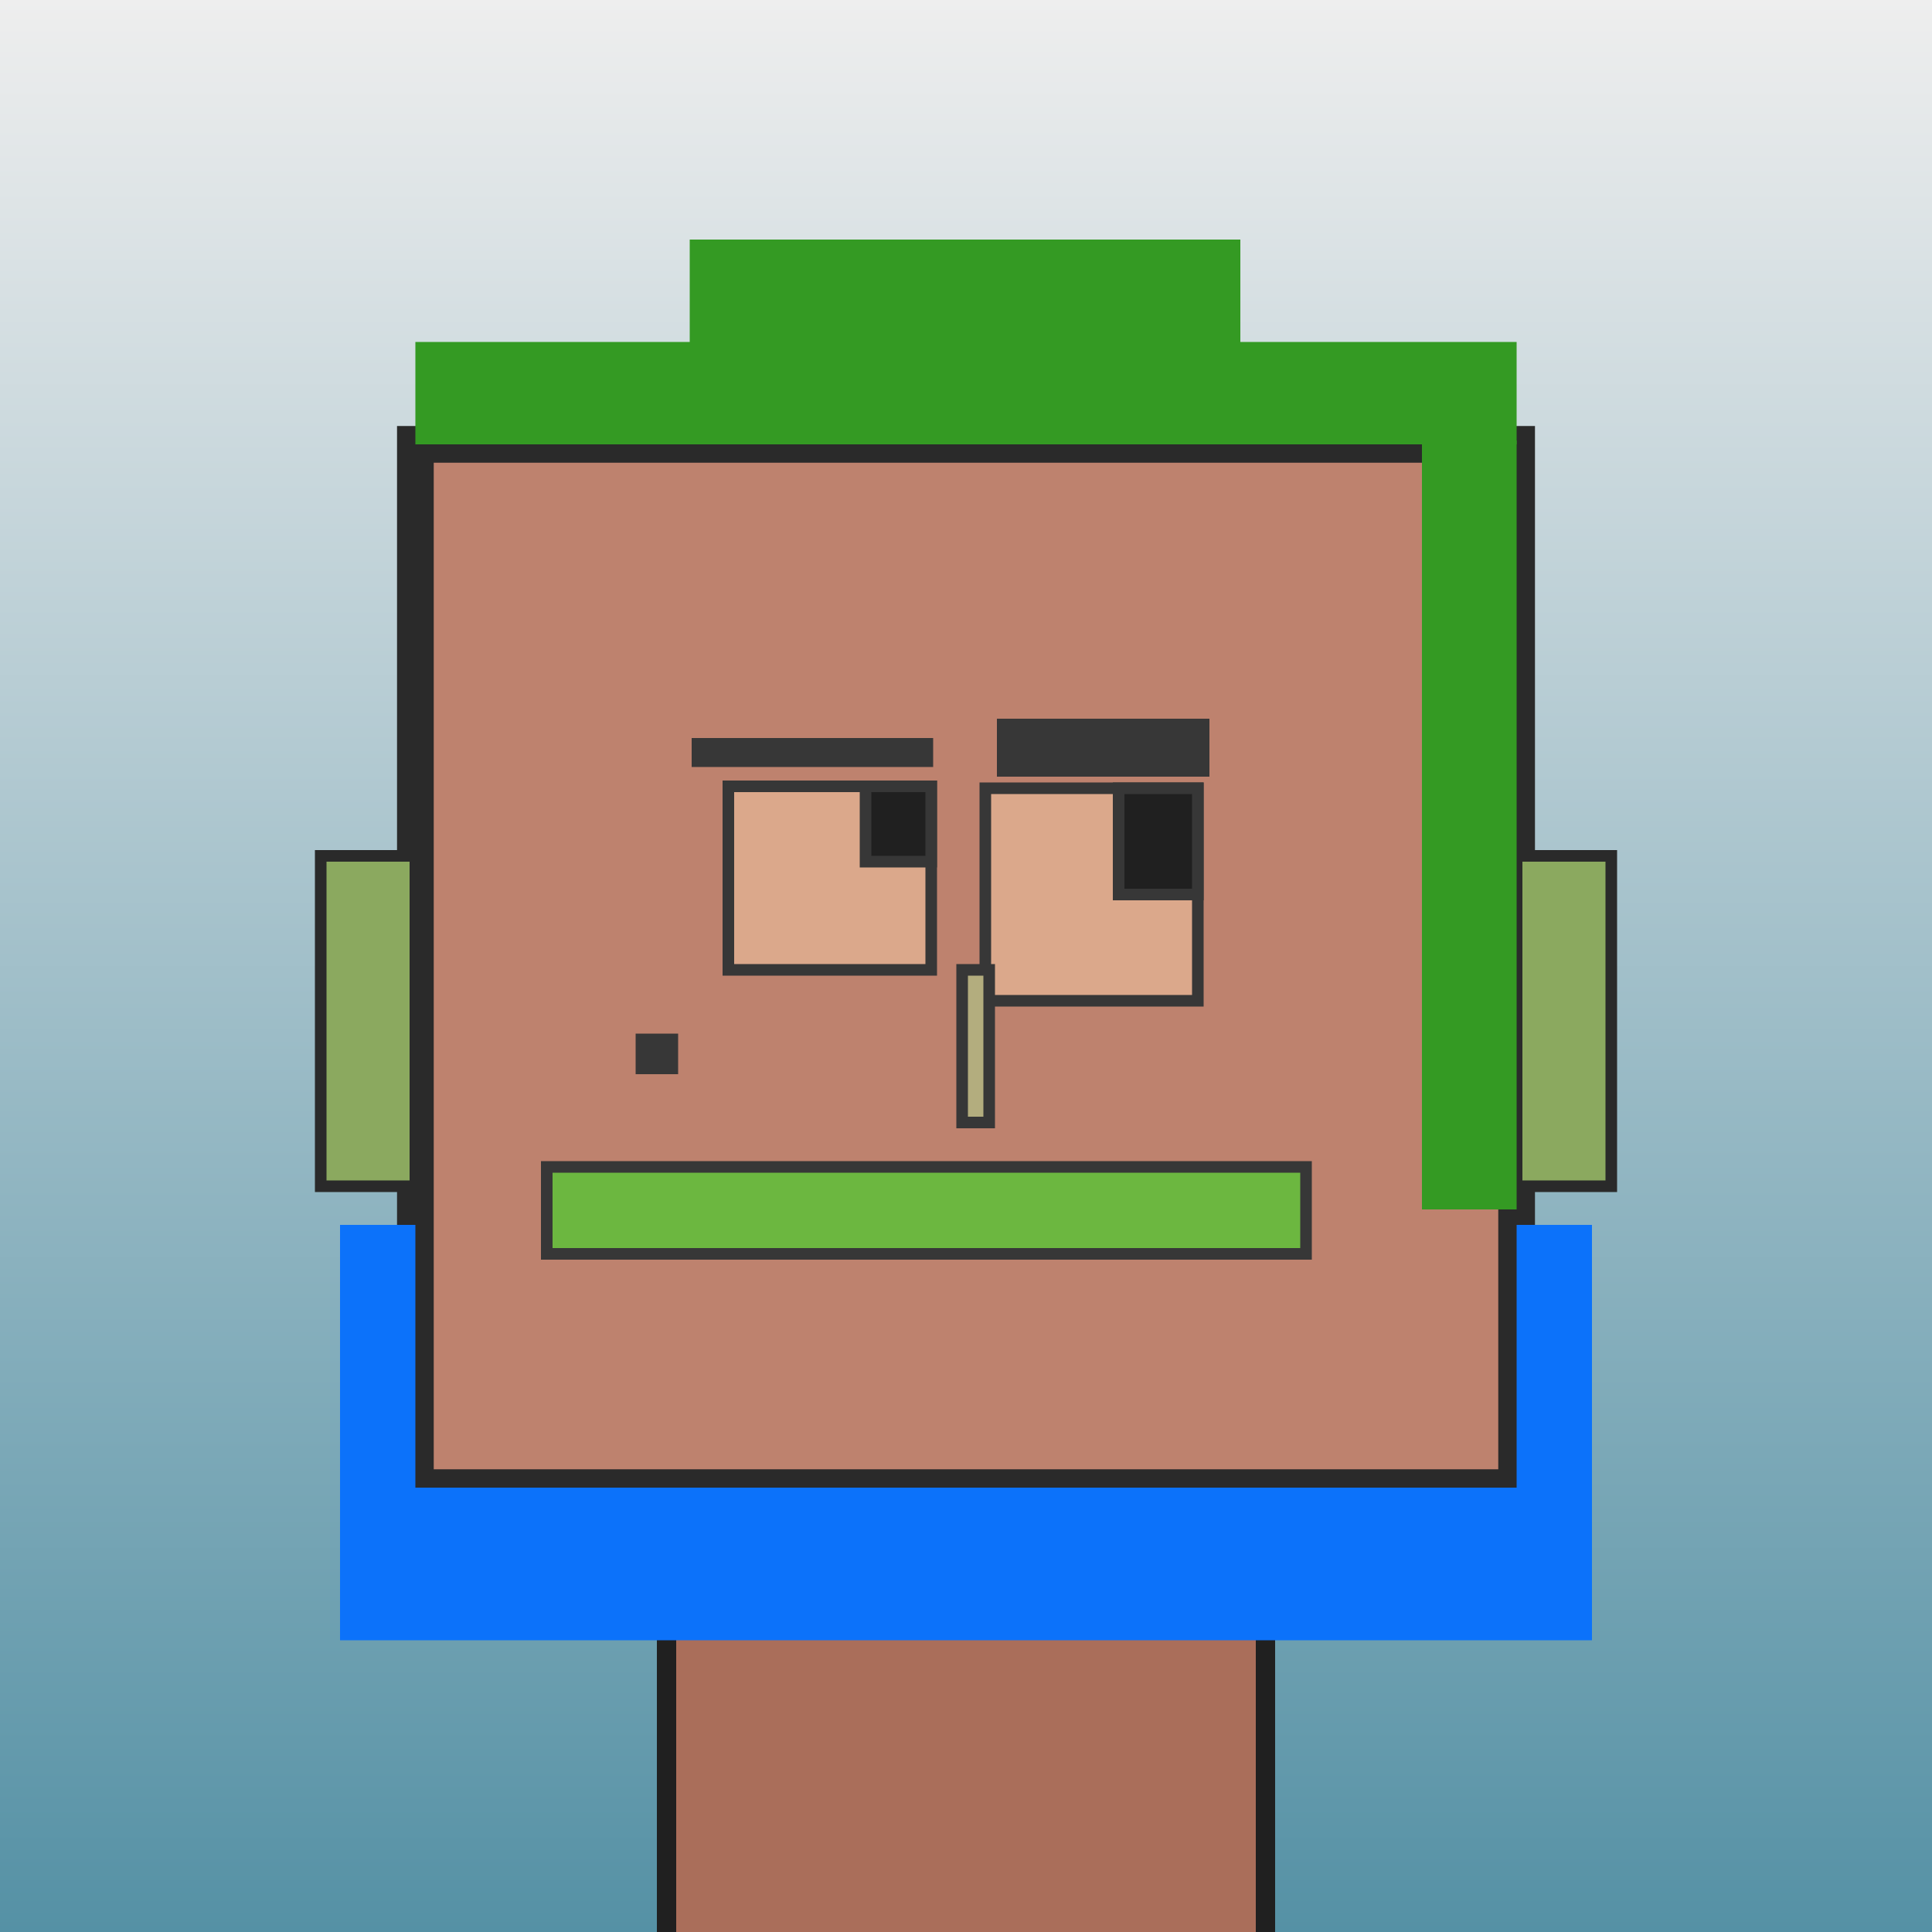
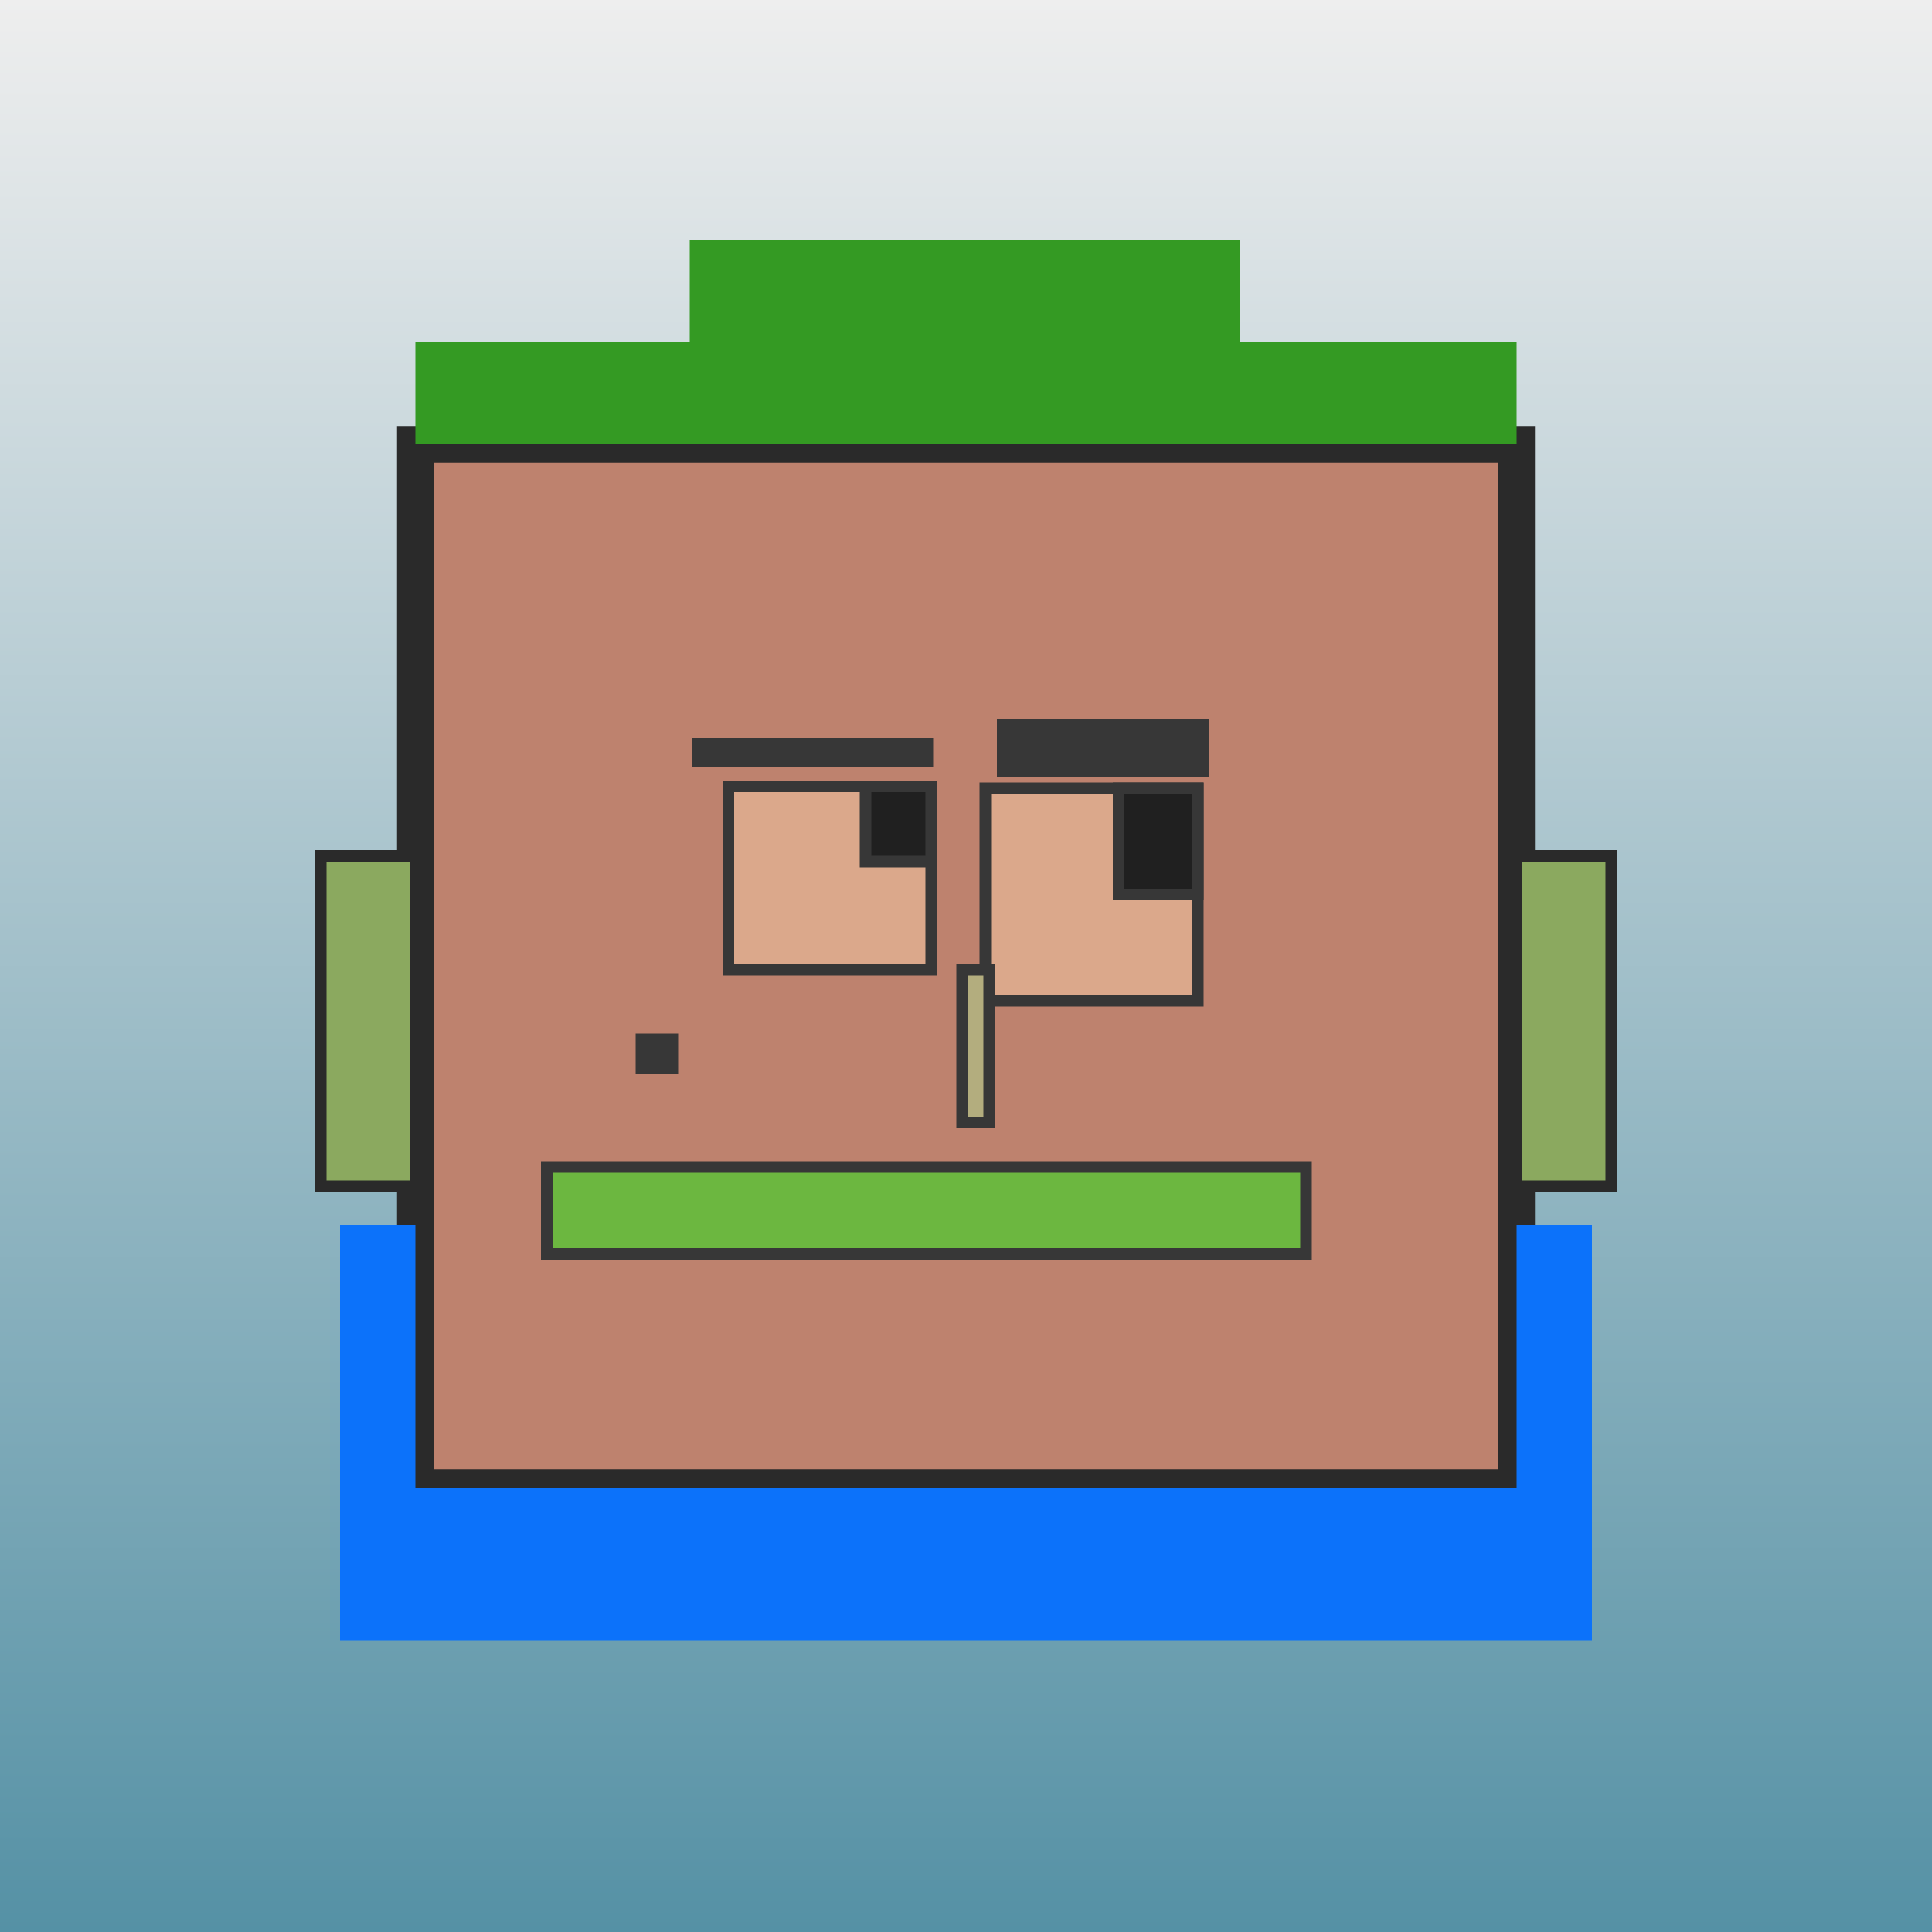
<svg xmlns="http://www.w3.org/2000/svg" viewBox="0 0 1000 1000">
  <defs>
    <linearGradient gradientUnits="userSpaceOnUse" x1="500" y1="0" x2="500" y2="1000" id="bkStyle">
      <stop offset="0" style="stop-color: #eeeeee" />
      <stop offset="1" style="stop-color: rgb(85, 145, 165)" />
    </linearGradient>
  </defs>
  <rect id="background" width="1000" height="1000" style="fill: url(#bkStyle);" onclick="background.style.fill='rgba(0,0,0,0)'" />
-   <rect x="345" y="770" width="310" height="240" style="fill: rgb(170, 110, 90); stroke-width: 10px; stroke: rgb(32, 32, 32);" />
  <rect x="215" y="230" width="570" height="540" style="fill: rgb(190, 130, 110); stroke-width: 19px; stroke: rgb(42, 42, 42);" />
  <rect x="377" y="407" width="105" height="95" style="fill: rgb(219, 168, 139); stroke-width: 6px; stroke: rgb(55, 55, 55);" />
  <rect x="510" y="408" width="110" height="110" style="fill: rgb(219, 168, 139); stroke-width: 6px; stroke: rgb(55, 55, 55);" />
  <rect x="448" y="407" width="34" height="39" style="fill: rgb(32,32,32); stroke-width: 6px; stroke: rgb(55,55,55);" />
  <rect x="579" y="408" width="41" height="55" style="fill: rgb(32,32,32); stroke-width: 6px; stroke: rgb(55,55,55);" />
  <rect x="498" y="502" width="14" height="79" style="fill: rgb(179, 173, 126); stroke-width: 6px; stroke: rgb(55, 55, 55);" />
  <rect x="166" y="443" width="49" height="171" style="fill: rgb(139, 169, 95); stroke-width: 6px; stroke: rgb(42, 42, 42);" />
  <rect x="785" y="443" width="49" height="171" style="fill: rgb(139, 169, 95); stroke-width: 6px; stroke: rgb(42, 42, 42);" />
  <rect x="358" y="382" width="125" height="15" style="fill: rgb(55, 55, 55); stroke-width: 0px; stroke: rgb(0, 0, 0);" />
  <rect x="516" y="372" width="110" height="30" style="fill: rgb(55, 55, 55); stroke-width: 0px; stroke: rgb(0, 0, 0);" />
  <rect x="283" y="604" width="393" height="45" style="fill: rgb(108, 183, 64); stroke-width: 6px; stroke: rgb(55, 55, 55);" />
  <rect x="329" y="535" width="22" height="21" style="fill: rgb(55, 55, 55); stroke-width: 0px; stroke: rgb(0, 0, 0);" />
  <rect x="215" y="177" width="570" height="53" style="fill: rgb(52, 154, 35); stroke-width: 0px; stroke: rgb(0, 0, 0);" />
  <rect x="357" y="124" width="285" height="106" style="fill: rgb(52, 154, 35); stroke-width: 0px; stroke: rgb(0, 0, 0);" />
-   <rect x="736" y="228" width="49" height="398" style="fill: rgb(52, 154, 35); stroke-width: 0px; stroke: rgb(0, 0, 0);" />
  <rect x="176" y="770" width="648" height="79" style="fill: rgb(12, 114, 250); stroke-width: 0px; stroke: rgb(0, 0, 0);" />
  <rect x="176" y="634" width="39" height="146" style="fill: rgb(12, 114, 250); stroke-width: 0px; stroke: rgb(0, 0, 0);" />
  <rect x="785" y="634" width="39" height="146" style="fill: rgb(12, 114, 250); stroke-width: 0px; stroke: rgb(0, 0, 0);" />
</svg>